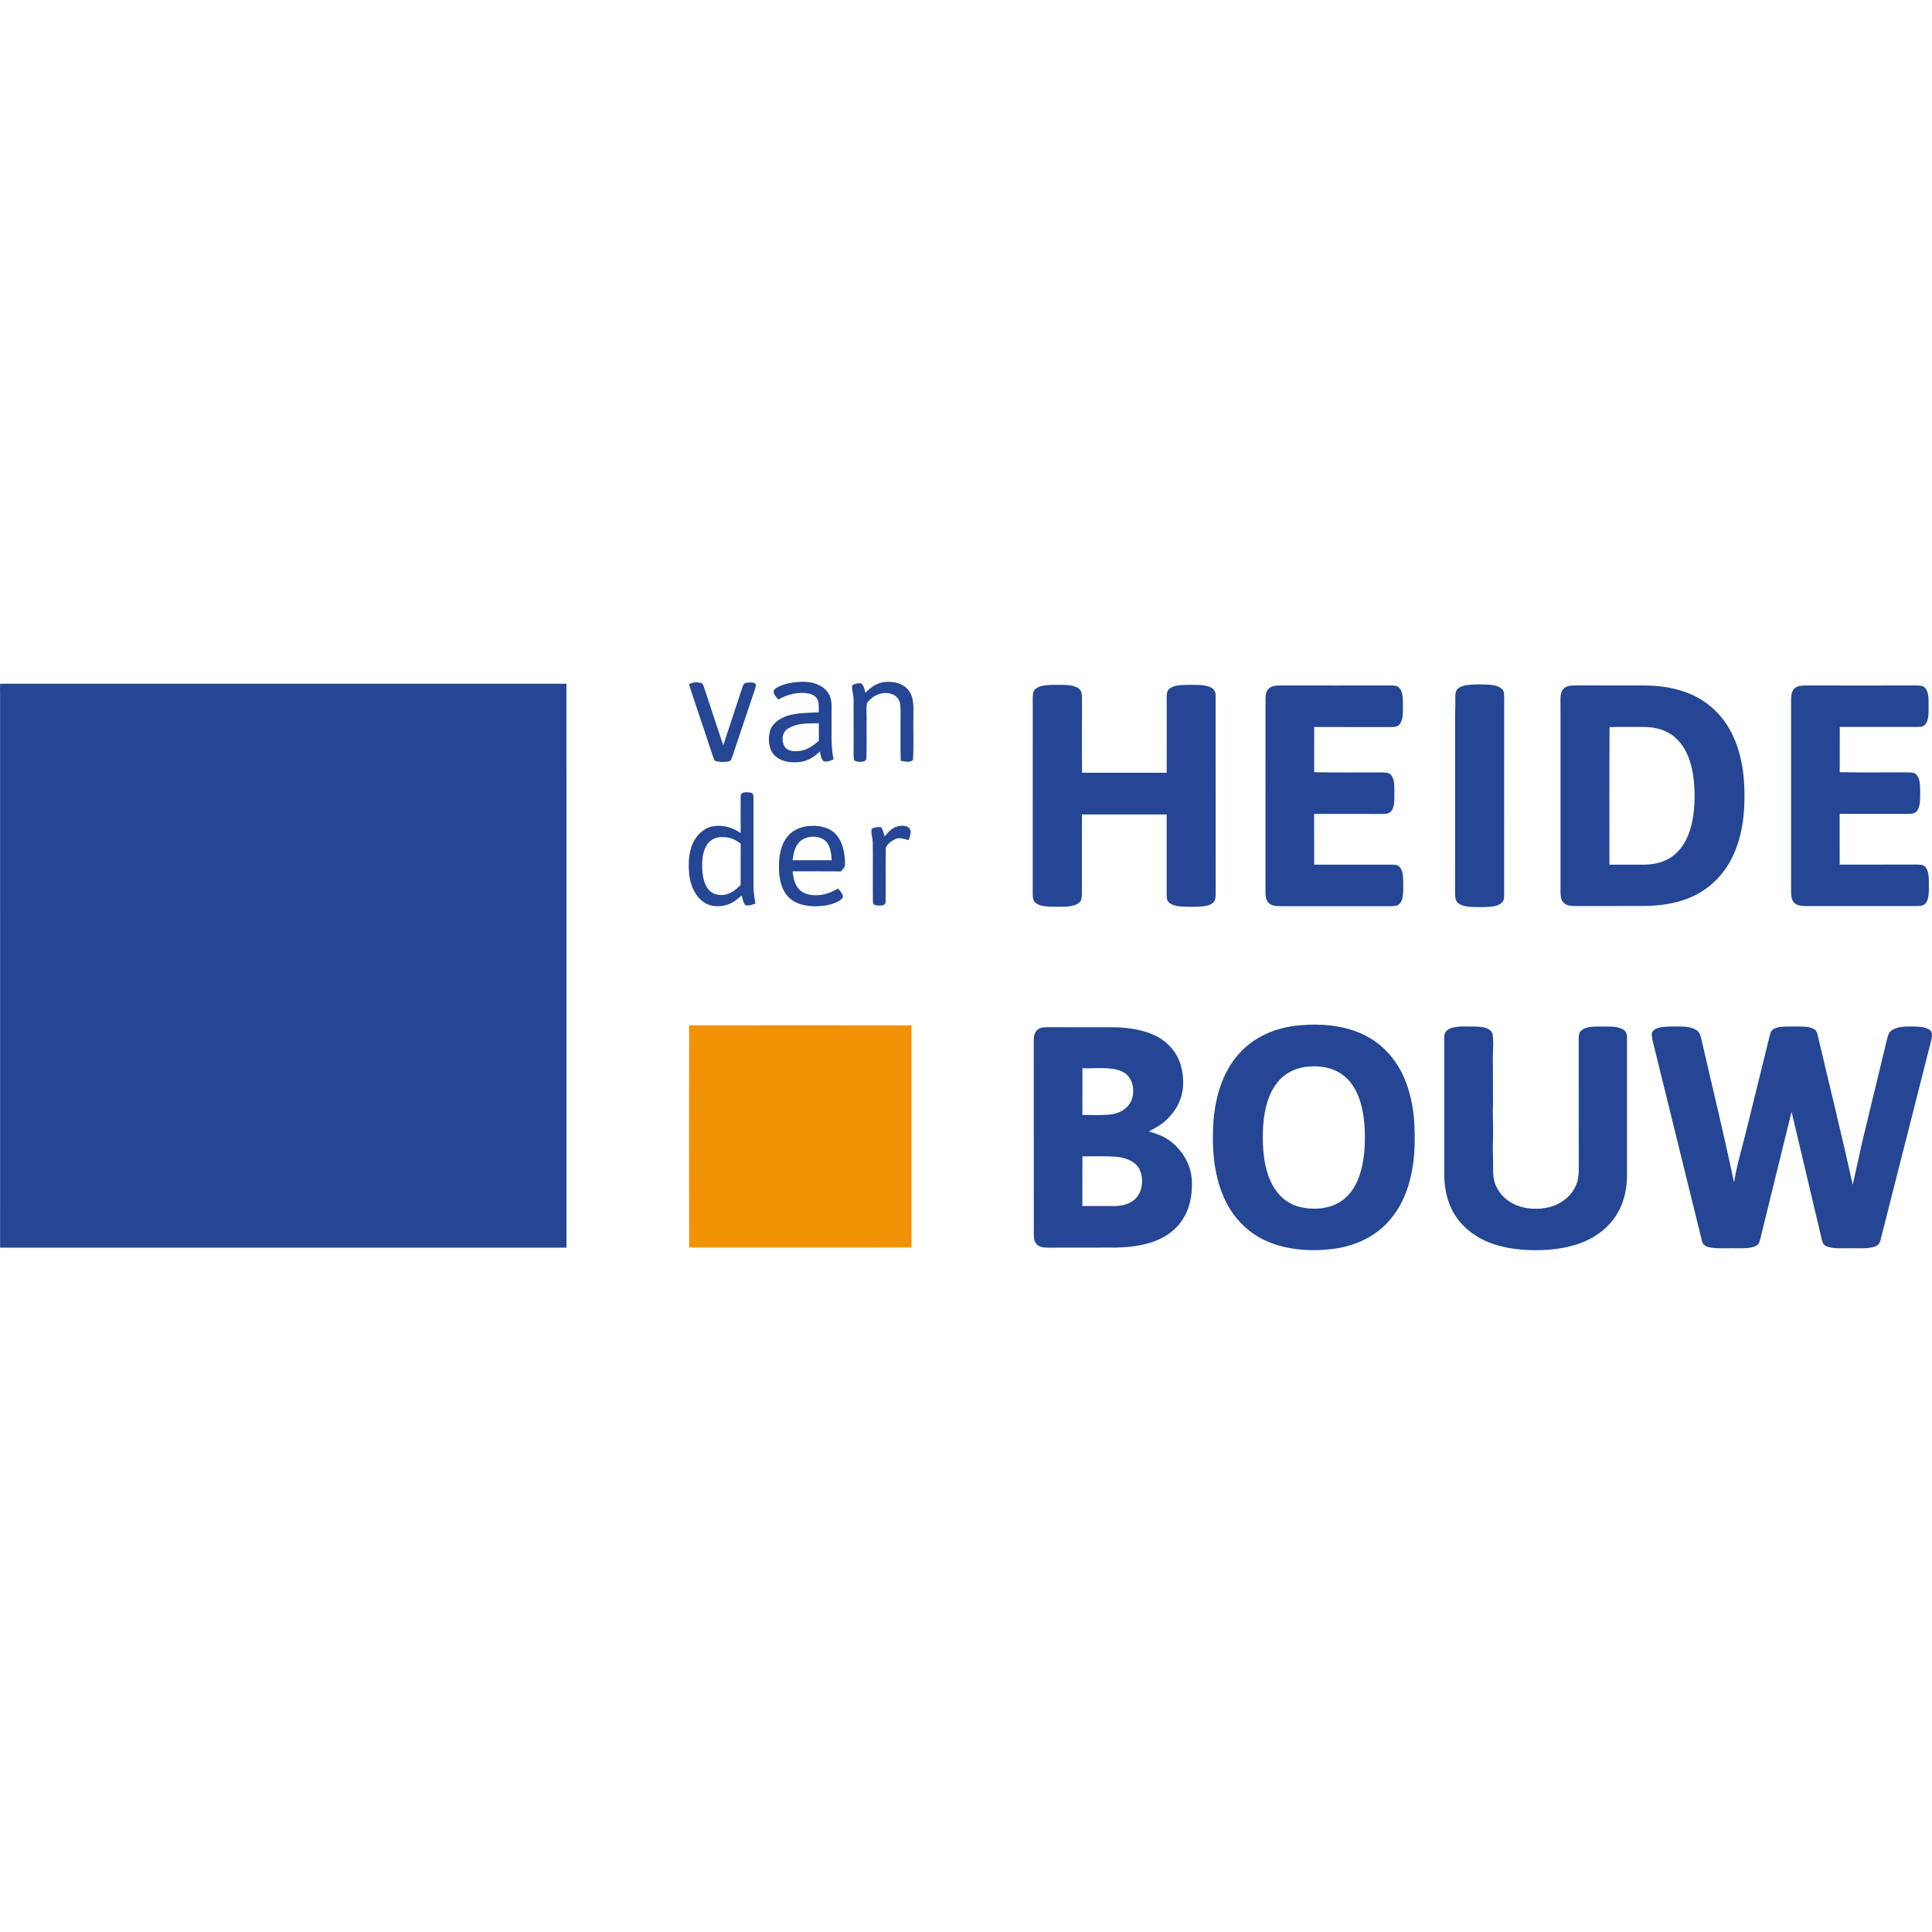
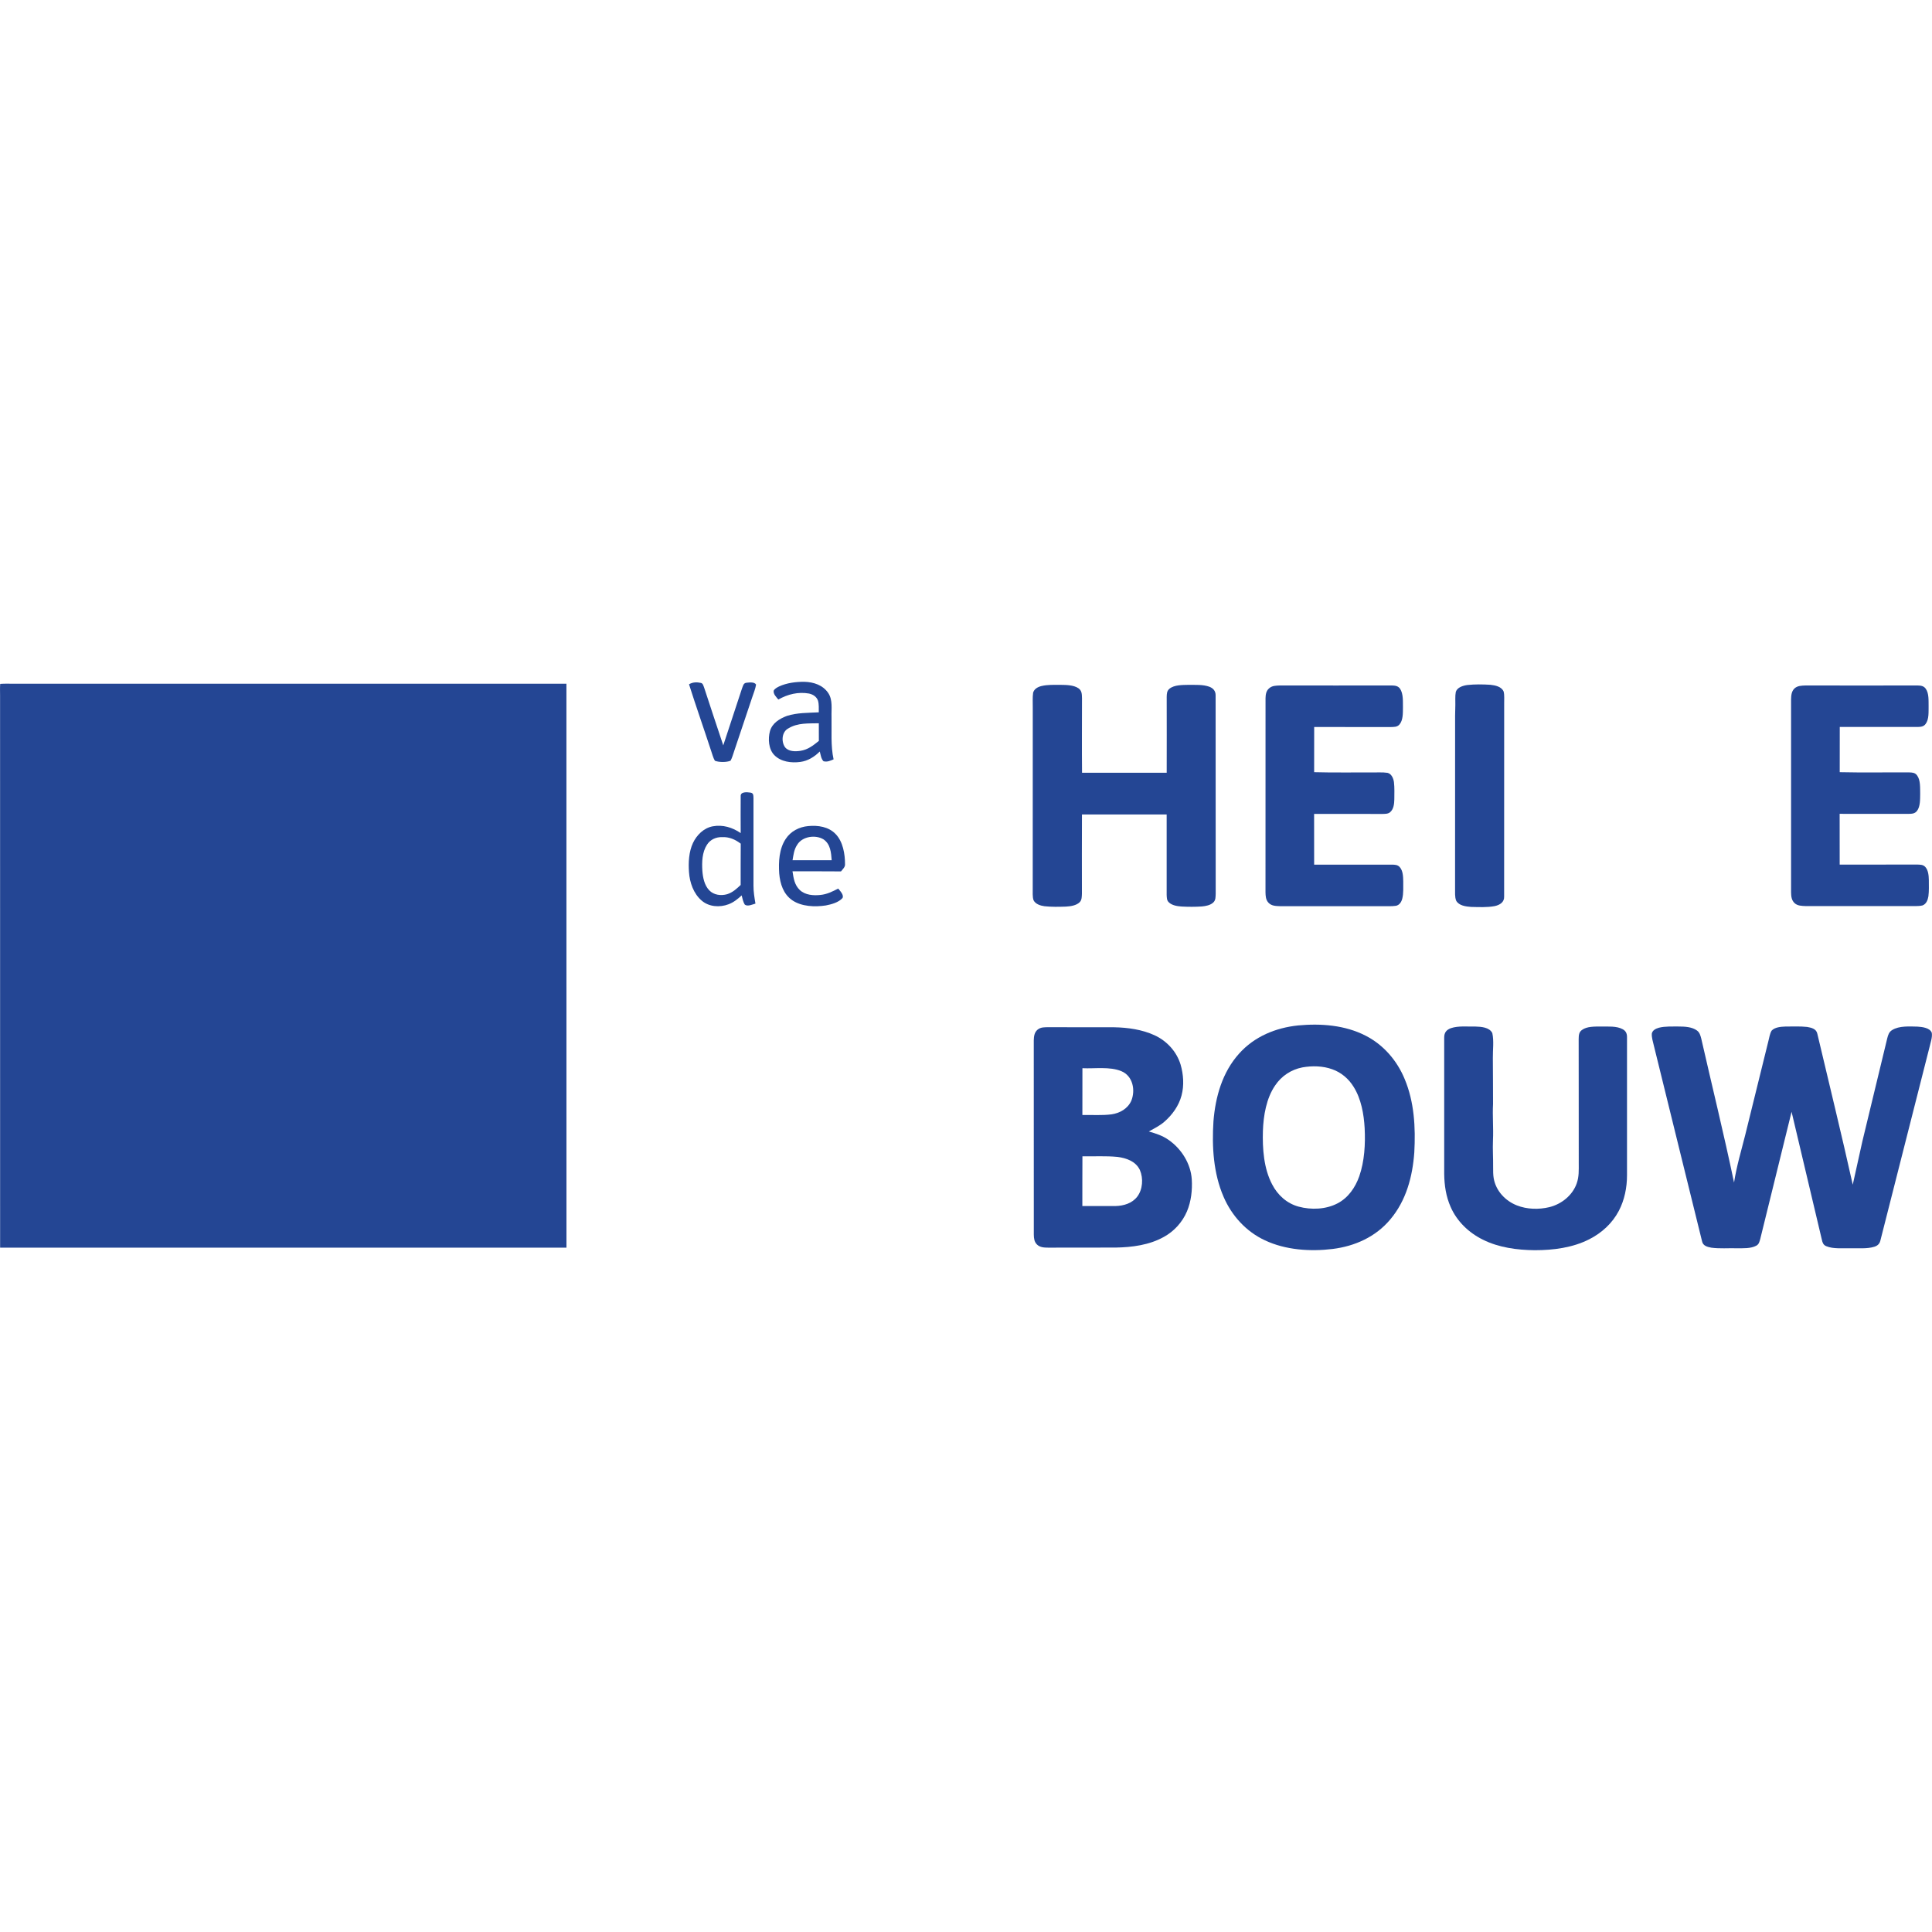
<svg xmlns="http://www.w3.org/2000/svg" version="1.1" id="Layer_1" x="0px" y="0px" viewBox="0 0 500 500" enable-background="new 0 0 500 500" xml:space="preserve">
  <g>
    <g>
      <path fill="#244694" d="M181.4,176.74c0.57,0.14,0.64,0.78,0.84,1.24c1.63,4.98,3.27,9.95,4.94,14.92    c1.59-4.92,3.26-9.81,4.85-14.73c0.28-0.64,0.34-1.42,1.19-1.48c0.69-0.07,2.06-0.26,2.45,0.49c-0.18,1.11-0.64,2.21-1,3.29    c-1.54,4.62-3.1,9.23-4.64,13.84c-0.29,0.84-0.53,1.77-0.96,2.56c-1.01,0.44-3.04,0.43-4.06,0.01c-0.45-0.78-0.68-1.71-0.97-2.56    c-1.88-5.75-3.89-11.45-5.72-17.22C179.25,176.52,180.36,176.5,181.4,176.74L181.4,176.74z" />
-       <path fill="#244694" d="M228.39,176.59c2.4-0.47,5.56,0.16,6.96,2.37c1.38,2.06,0.96,4.63,1.03,6.97    c-0.07,3.55,0.14,7.17-0.1,10.71c-0.64,0.85-2.28,0.41-3.16,0.25c-0.14-3.53-0.03-7.08-0.06-10.6c-0.04-1.47,0.14-3.05-0.18-4.5    c-0.41-1.56-1.89-2.39-3.43-2.42c-2.04-0.14-3.9,0.98-5.08,2.58c-0.24,1.41-0.06,2.91-0.1,4.34c-0.05,3.38,0.09,6.8-0.06,10.18    c-0.37,0.99-2.52,0.82-3.2,0.26c-0.18-1.37-0.06-2.79-0.09-4.16c-0.02-3.82,0.02-7.65-0.02-11.47c0.02-1.23-0.48-2.51-0.35-3.7    c0.59-0.49,1.51-0.58,2.24-0.58c0.81,0.45,0.92,1.66,1.18,2.46C225.26,178.01,226.59,176.95,228.39,176.59L228.39,176.59z" />
      <path fill="#244694" d="M0.05,176.99c1.23-0.1,2.48-0.03,3.73-0.04c47.6,0,95.2,0,142.81,0c0.01,48.64,0,97.29,0.01,145.94    c-48.86,0.01-97.71-0.01-146.57,0.01c-0.01-47.63,0-95.27-0.01-142.89C0.02,179-0.03,177.99,0.05,176.99L0.05,176.99z" />
      <path fill="#244694" d="M274.43,177.24c1.5,0.02,3.39,0.02,4.67,0.88c0.92,0.64,0.88,1.56,0.92,2.58c0,6.43-0.05,12.86,0.01,19.29    c7.3,0,14.61,0,21.91,0c0.02-6.54,0.01-13.09,0-19.64c0.03-0.82,0.03-1.54,0.72-2.11c1.26-1.02,3.37-0.96,4.9-1    c1.74,0.03,3.77-0.12,5.42,0.49c1.02,0.39,1.64,1.12,1.62,2.25c0.03,17.03-0.01,34.25,0.02,51.29c-0.04,0.82,0.03,1.66-0.6,2.27    c-0.74,0.73-1.97,0.96-2.97,1.05c-1.74,0.12-3.5,0.11-5.25,0.02c-1.1-0.08-2.48-0.28-3.3-1.08c-0.57-0.53-0.52-1.19-0.57-1.91    c0.01-6.91,0.01-13.93,0-20.83c-7.31,0-14.61,0.01-21.92,0c-0.04,6.82-0.01,13.66-0.01,20.48c-0.04,0.76,0,1.63-0.57,2.21    c-0.89,0.89-2.41,1.08-3.61,1.15c-1.83,0.06-3.69,0.1-5.52-0.1c-1.03-0.14-2.32-0.54-2.82-1.55c-0.32-0.96-0.18-2.1-0.21-3.1    c0.02-15.58,0-31.16,0.01-46.73c0.02-1.29-0.09-2.61,0.09-3.88c0.28-0.99,1.22-1.49,2.14-1.72    C271.1,177.16,272.82,177.25,274.43,177.24L274.43,177.24z" />
      <path fill="#244694" d="M379.74,177.28c1.96-0.21,3.99-0.18,5.95-0.06c1.27,0.14,2.89,0.45,3.45,1.75    c0.25,0.99,0.11,2.1,0.14,3.12c-0.02,16.63,0,33.26-0.01,49.89c0.08,1.53-1.14,2.24-2.45,2.52c-1.99,0.37-4.09,0.25-6.11,0.21    c-1.32-0.1-3.14-0.31-3.85-1.61c-0.4-0.97-0.26-2.2-0.29-3.23c0.02-14.89,0-29.76,0.01-44.64c0.01-0.93,0.05-1.86,0.06-2.79    c0.03-1.11-0.09-2.28,0.12-3.38C377.14,177.87,378.62,177.44,379.74,177.28L379.74,177.28z" />
      <path fill="#244694" d="M331.27,177.4c9.64,0.02,19.32,0,28.96,0c0.83,0.02,1.58,0.11,2.1,0.84c0.89,1.32,0.72,3.37,0.75,4.9    c-0.02,1.39,0.06,3.27-0.92,4.38c-0.62,0.69-1.44,0.6-2.28,0.64c-6.59-0.02-13.18-0.01-19.77-0.01c-0.01,3.9,0,7.8-0.01,11.69    c4.96,0.14,9.93,0.04,14.89,0.07c1.35,0.03,2.75-0.1,4.1,0.1c1.04,0.25,1.52,1.43,1.66,2.38c0.18,1.48,0.1,2.99,0.1,4.48    c-0.03,1.16-0.15,2.55-1.12,3.35c-0.57,0.45-1.26,0.4-1.94,0.43c-5.9-0.02-11.8-0.01-17.7-0.01c0.01,4.38-0.01,8.76,0.01,13.14    c6.71-0.02,13.43,0,20.14-0.01c0.75,0.02,1.44,0.02,1.99,0.61c0.88,0.96,0.9,2.53,0.93,3.75c-0.02,1.46,0.1,3.05-0.26,4.47    c-0.22,0.84-0.72,1.63-1.62,1.82c-1.15,0.17-2.34,0.08-3.49,0.1c-8.84,0-17.68-0.01-26.51,0c-1.09-0.04-2.24-0.05-3.02-0.92    c-0.69-0.76-0.72-1.69-0.75-2.66c0.02-16.74,0-33.51,0.01-50.25c0.03-0.96,0.14-1.84,0.89-2.52    C329.22,177.42,330.23,177.44,331.27,177.4L331.27,177.4z" />
      <path fill="#244694" d="M467.29,177.4c9.62,0.02,19.34,0.01,28.96,0c0.84,0.02,1.59,0.09,2.12,0.83c0.88,1.2,0.72,3.14,0.75,4.56    c-0.03,1.43,0.14,3.34-0.76,4.55c-0.52,0.73-1.27,0.78-2.1,0.8c-6.71-0.01-13.42,0-20.13,0c0,3.9,0.01,7.8-0.01,11.7    c6.02,0.14,12.04,0.02,18.05,0.06c0.79,0.02,1.48,0.09,1.97,0.78c0.93,1.24,0.76,3.3,0.8,4.78c-0.03,1.37,0.06,3.26-0.82,4.4    c-0.6,0.78-1.42,0.75-2.32,0.77c-5.9-0.02-11.8-0.01-17.7-0.01c0.01,4.38,0,8.76,0.01,13.14c6.71-0.01,13.43,0.01,20.14-0.01    c0.75,0.03,1.44,0.01,2,0.6c0.82,0.9,0.9,2.27,0.93,3.41c0,1.39,0.07,2.82-0.11,4.2c-0.16,0.96-0.53,1.98-1.51,2.36    c-1.09,0.27-2.3,0.14-3.42,0.17c-8.95-0.01-17.91,0-26.86,0c-0.98-0.04-2.07-0.05-2.83-0.75c-0.82-0.76-0.9-1.78-0.92-2.82    c0-16.64,0-33.27,0-49.9c0.03-1.04,0.09-2.09,0.89-2.86C465.22,177.44,466.27,177.44,467.29,177.4L467.29,177.4z" />
      <path fill="#244694" d="M215.2,185.58c-0.07-2.06,0.36-4.41-0.84-6.21c-1.39-2.08-3.8-2.86-6.21-2.92    c-2.18-0.01-4.54,0.28-6.54,1.21c-0.49,0.25-1.12,0.57-1.38,1.08c-0.14,0.91,0.68,1.65,1.2,2.3c2.45-1.38,5.14-2.05,7.95-1.55    c1.03,0.23,1.94,0.8,2.31,1.83c0.29,0.96,0.19,2.05,0.21,3.03c-2.71,0.15-5.65,0.08-8.25,0.93c-1.91,0.72-3.8,1.86-4.39,3.95    c-0.53,1.96-0.37,4.66,1.13,6.19c1.71,1.75,4.39,2.08,6.72,1.77c2-0.27,3.64-1.31,5.05-2.7c0.22,0.82,0.33,1.89,0.96,2.52    c0.98,0.25,1.74-0.12,2.61-0.49C214.96,193.02,215.27,189.22,215.2,185.58z M207.12,194.32c-1.32,0.19-3.05,0.21-3.96-0.95    c-1.02-1.46-0.84-4.02,0.91-4.89c2.4-1.45,5.15-1.23,7.84-1.3c0.01,1.52,0,3.04,0.01,4.56    C210.44,192.94,209.07,194.03,207.12,194.32z" />
-       <path fill="#244694" d="M451.44,204.06c-0.18-5.94-1.5-12.24-5-17.17c-2.73-3.94-6.83-6.8-11.42-8.16    c-3.11-0.96-6.34-1.32-9.58-1.33c-5.93-0.02-11.86,0.01-17.79-0.01c-1.23,0.03-2.41,0.04-3.22,1.11    c-0.81,1.11-0.53,2.97-0.57,4.27c0.01,16.04,0.01,32.09,0,48.13c0.03,0.99,0.05,1.92,0.76,2.68c0.82,0.86,1.93,0.86,3.05,0.9    c5.81-0.01,11.63,0,17.45-0.01c4.02-0.02,7.96-0.48,11.73-1.96c4.75-1.84,8.68-5.37,11.06-9.87    C450.94,217.01,451.64,210.41,451.44,204.06z M437.71,213.66c-0.75,2.93-2.08,5.68-4.46,7.63c-2.21,1.8-5,2.47-7.81,2.48    c-2.97,0.01-5.95-0.01-8.92,0c0.02-11.82-0.05-23.79,0.03-35.59c2.96-0.1,5.93-0.02,8.89-0.04c3.18,0,6.27,0.88,8.56,3.17    c2.9,2.82,4.02,7.11,4.39,11.01C438.71,206.07,438.62,209.98,437.71,213.66z" />
-       <path fill="#244694" d="M232.56,213.79c0.98-0.21,2.48-0.14,3,0.88c0.31,0.96-0.1,1.86-0.42,2.75c-1.28-0.3-2.38-0.84-3.65-0.17    c-0.84,0.45-1.97,1.27-2.24,2.21c-0.11,4.63,0.02,9.31-0.06,13.94c0.02,0.88-0.82,0.93-1.49,0.97c-0.71-0.02-1.84,0.02-1.79-0.99    c-0.06-5.01,0.03-10.02-0.04-15.03c0.05-1.24-0.53-2.64-0.3-3.83c0.73-0.42,1.63-0.59,2.46-0.4c0.52,0.64,0.69,1.58,0.92,2.36    C229.94,215.26,230.92,214.16,232.56,213.79L232.56,213.79z" />
      <path fill="#244694" d="M195,229.19c0-7.56,0-15.13,0-22.69c-0.04-0.68,0.02-1.27-0.82-1.38c-0.82-0.11-2.6-0.31-2.49,0.99    c-0.04,3.16,0,6.33,0,9.49c-2.14-1.47-4.64-2.23-7.24-1.75c-2.32,0.44-4.13,2.24-5.11,4.31c-1.07,2.28-1.21,5.07-1.03,7.54    c0.18,2.69,1.18,5.59,3.29,7.38c1.89,1.63,4.69,1.81,6.96,0.94c1.32-0.5,2.36-1.35,3.38-2.29c0.21,0.79,0.37,1.71,0.83,2.4    c0.76,0.53,1.93-0.05,2.74-0.28C195.25,232.29,194.99,230.76,195,229.19z M191.68,229.03c-1.06,1-2.05,1.93-3.49,2.39    c-1.59,0.45-3.45,0.23-4.63-1c-1.27-1.31-1.66-3.32-1.79-5.07c-0.14-2.23-0.07-4.78,1.19-6.73c0.85-1.35,2.36-2.02,3.92-1.97    c1.84-0.09,3.38,0.6,4.82,1.69C191.66,221.9,191.7,225.47,191.68,229.03z" />
      <path fill="#244694" d="M212.34,231.61c-1.83,0.2-3.94,0.05-5.35-1.27c-1.39-1.34-1.61-3.02-1.89-4.84    c4.19,0,8.37-0.02,12.55,0.02c0.42-0.56,1.1-1.11,1.04-1.86c0.01-2.62-0.53-5.87-2.44-7.82c-1.81-1.9-4.59-2.3-7.09-2.05    c-2.32,0.21-4.51,1.33-5.81,3.31c-1.72,2.56-1.89,5.99-1.69,8.96c0.23,2.67,1.07,5.33,3.37,6.92c2.41,1.66,5.9,1.78,8.69,1.35    c1.45-0.28,3.3-0.77,4.31-1.91c0.45-0.8-0.64-1.87-1.1-2.46C215.47,230.71,214.05,231.44,212.34,231.61z M206.32,218.62    c1.32-2.19,4.74-2.65,6.81-1.39c1.8,1.23,1.96,3.41,2.11,5.39c-3.38,0.01-6.76,0.01-10.13,0    C205.36,221.18,205.49,219.86,206.32,218.62z" />
-       <path fill="#F19205" d="M178.35,265.35c19.18-0.02,38.35-0.02,57.54,0c0.01,19.17,0,38.33,0,57.49    c-19.18,0.03-38.36,0.02-57.54,0.01C178.32,303.68,178.3,284.51,178.35,265.35L178.35,265.35z" />
      <path fill="#244694" d="M381.85,265.67c1.45,0.04,3.63,0.18,4.36,1.7c0.45,2.06,0.11,4.35,0.14,6.46c0,3.96,0.07,7.91,0.05,11.86    c-0.17,3.14,0.13,6.27-0.02,9.41c-0.1,2.33,0.07,4.65,0.04,6.98c0,0.95-0.01,1.93,0.15,2.87c0.57,3.24,2.99,5.83,6.01,7.01    c2.62,1.03,5.66,1.1,8.38,0.45c3.14-0.77,6-3.04,7.09-6.14c0.62-1.75,0.53-3.41,0.53-5.24c-0.02-10.7,0.01-21.4-0.02-32.09    c0.02-0.95,0.02-1.81,0.87-2.4c1.29-0.95,3.33-0.86,4.85-0.88c1.78,0.04,4.12-0.19,5.71,0.72c0.88,0.49,1.11,1.24,1.08,2.2    c-0.01,11.86-0.01,23.72,0,35.58c0,3.16-0.64,6.39-2.12,9.21c-1.69,3.22-4.43,5.72-7.65,7.35c-4.32,2.2-9.31,2.83-14.11,2.83    c-4.53-0.04-9.36-0.68-13.44-2.74c-3.61-1.77-6.72-4.75-8.33-8.47c-1.2-2.71-1.62-5.58-1.66-8.52c0.01-11.75,0-23.5,0-35.25    c-0.02-1.3,0.53-2.03,1.72-2.48C377.45,265.43,379.8,265.72,381.85,265.67L381.85,265.67z" />
      <path fill="#244694" d="M429.34,265.97c1.63-0.41,3.49-0.29,5.17-0.31c1.53,0.01,3.39,0.09,4.67,1.04    c0.71,0.53,0.88,1.27,1.1,2.07c2.83,12.43,5.88,24.79,8.49,37.27c0.64-4.13,1.85-8.21,2.88-12.26c1.99-8.11,4.01-16.21,6-24.32    c0.24-0.88,0.36-1.93,0.84-2.72c0.82-0.92,2.44-1.03,3.58-1.07c1.86,0.01,3.76-0.1,5.61,0.1c1.16,0.2,2.41,0.49,2.66,1.83    c3.06,13.01,6.26,25.96,9.15,39c0.84-3.73,1.66-7.45,2.48-11.18c2.12-8.9,4.32-17.78,6.44-26.67c0.22-0.88,0.45-1.68,1.29-2.18    c1.8-1.13,4.51-0.92,6.56-0.88c1.19,0.08,3.23,0.29,3.69,1.62c0.18,1.19-0.34,2.55-0.6,3.71c-4.25,16.69-8.49,33.38-12.72,50.08    c-0.21,0.84-0.76,1.31-1.56,1.56c-1.93,0.6-4.23,0.33-6.26,0.39c-1.95-0.06-4.33,0.23-6.15-0.53c-0.76-0.3-0.99-0.88-1.15-1.63    c-2.6-11.05-5.23-22.11-7.85-33.16c-2.71,10.97-5.41,21.95-8.11,32.92c-0.21,0.72-0.32,1.36-1.04,1.74    c-1.42,0.77-3.41,0.65-4.99,0.66c-2.2-0.06-4.45,0.14-6.62-0.15c-1.04-0.2-2.18-0.47-2.41-1.67c-4.16-16.8-8.32-33.81-12.47-50.62    c-0.23-0.99-0.6-2.1-0.53-3.12C427.67,266.6,428.54,266.2,429.34,265.97L429.34,265.97z" />
      <path fill="#244694" d="M363.52,279.24c-1.97-4.77-5.47-8.84-10.09-11.2c-5.33-2.75-11.58-3.21-17.46-2.66    c-5.82,0.6-11.34,2.87-15.28,7.28c-4.35,4.82-6.15,11.2-6.65,17.55c-0.42,6.54-0.02,13.41,2.61,19.5c2.1,4.9,5.84,9.02,10.7,11.28    c5.32,2.52,11.76,2.95,17.54,2.24c5.75-0.71,11.15-3.14,14.91-7.64c4.13-4.89,5.77-11.09,6.22-17.36    C366.37,291.84,366.03,285.21,363.52,279.24z M351.77,304.44c-1.02,2.87-2.83,5.52-5.58,6.97c-3.04,1.6-6.85,1.75-10.13,0.86    c-3.02-0.82-5.41-2.99-6.82-5.73c-2.19-4.12-2.54-9.31-2.4-13.89c0.14-3.94,0.88-8.41,3.16-11.73c1.64-2.46,4.15-4.11,7.05-4.68    c2.54-0.45,5.3-0.4,7.75,0.49c2.32,0.82,4.24,2.46,5.52,4.55c1.95,3.1,2.65,7.07,2.85,10.68    C353.38,296.07,353.14,300.52,351.77,304.44z" />
      <path fill="#244694" d="M308.43,305.21c-0.26-4.06-2.69-7.92-6.01-10.21c-1.55-1.1-3.3-1.66-5.1-2.17    c1.35-0.78,2.87-1.5,4.03-2.54c2.05-1.78,3.73-4.12,4.43-6.77c0.7-2.6,0.5-5.47-0.25-8.03c-1.03-3.36-3.55-6.1-6.72-7.56    c-3.2-1.48-6.93-2.01-10.42-2.07c-5.7-0.02-11.4,0.01-17.1-0.02c-1.02,0.02-1.96-0.04-2.79,0.66c-0.83,0.72-0.93,1.74-0.96,2.78    c0.02,16.75,0,33.5,0.01,50.25c0.02,0.96,0.11,1.85,0.83,2.56c0.79,0.76,1.86,0.79,2.9,0.8c5.82-0.02,11.64,0,17.46-0.02    c4.23-0.07,8.72-0.65,12.47-2.76c2.66-1.46,4.78-3.8,5.97-6.59C308.27,310.94,308.6,308.01,308.43,305.21z M280.13,276.45    c3.21,0.16,7.08-0.48,10.08,0.77c2.99,1.23,3.69,4.94,2.56,7.68c-0.93,2.04-2.94,3.17-5.09,3.49c-2.49,0.32-5.05,0.12-7.56,0.17    C280.13,284.52,280.12,280.48,280.13,276.45z M294.29,309.73c-1.33,1.7-3.49,2.34-5.58,2.39c-2.87,0.02-5.73,0-8.6,0    c0.02-4.29-0.02-8.58,0.02-12.87c3.02,0.06,6.09-0.14,9.11,0.16c2.3,0.31,4.7,1.14,5.76,3.39    C295.93,304.95,295.75,307.85,294.29,309.73z" />
    </g>
  </g>
</svg>